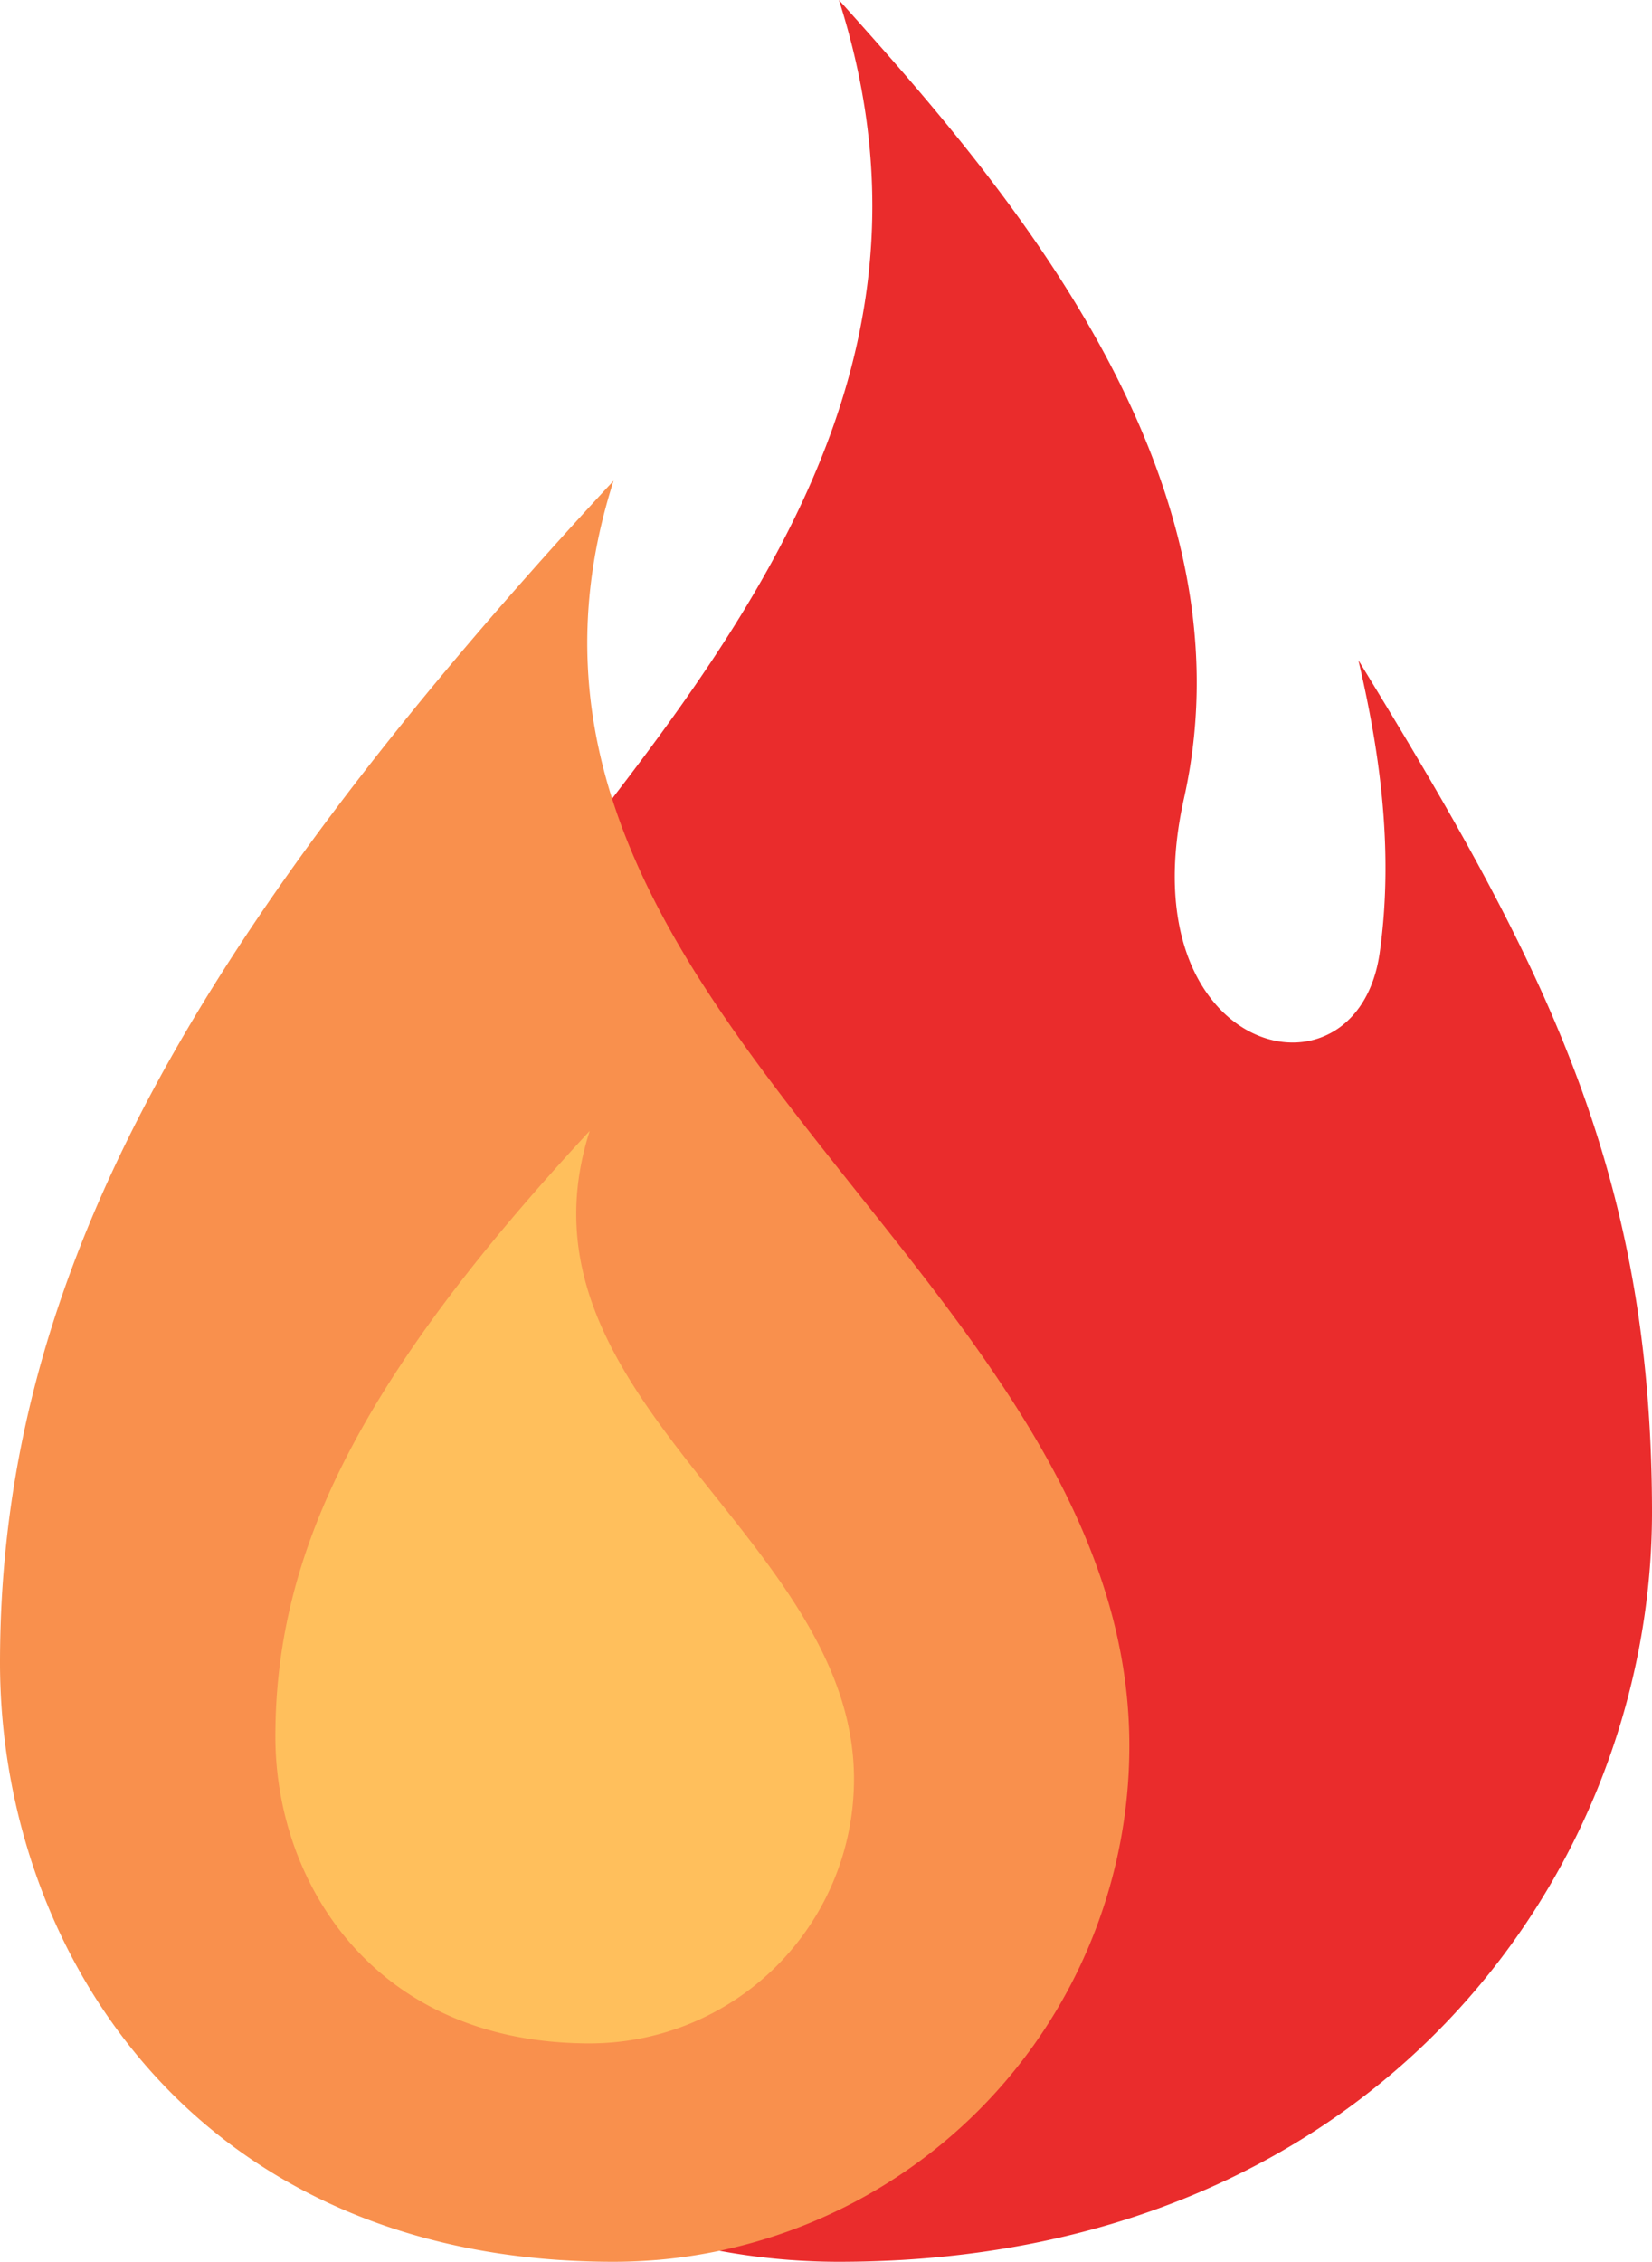
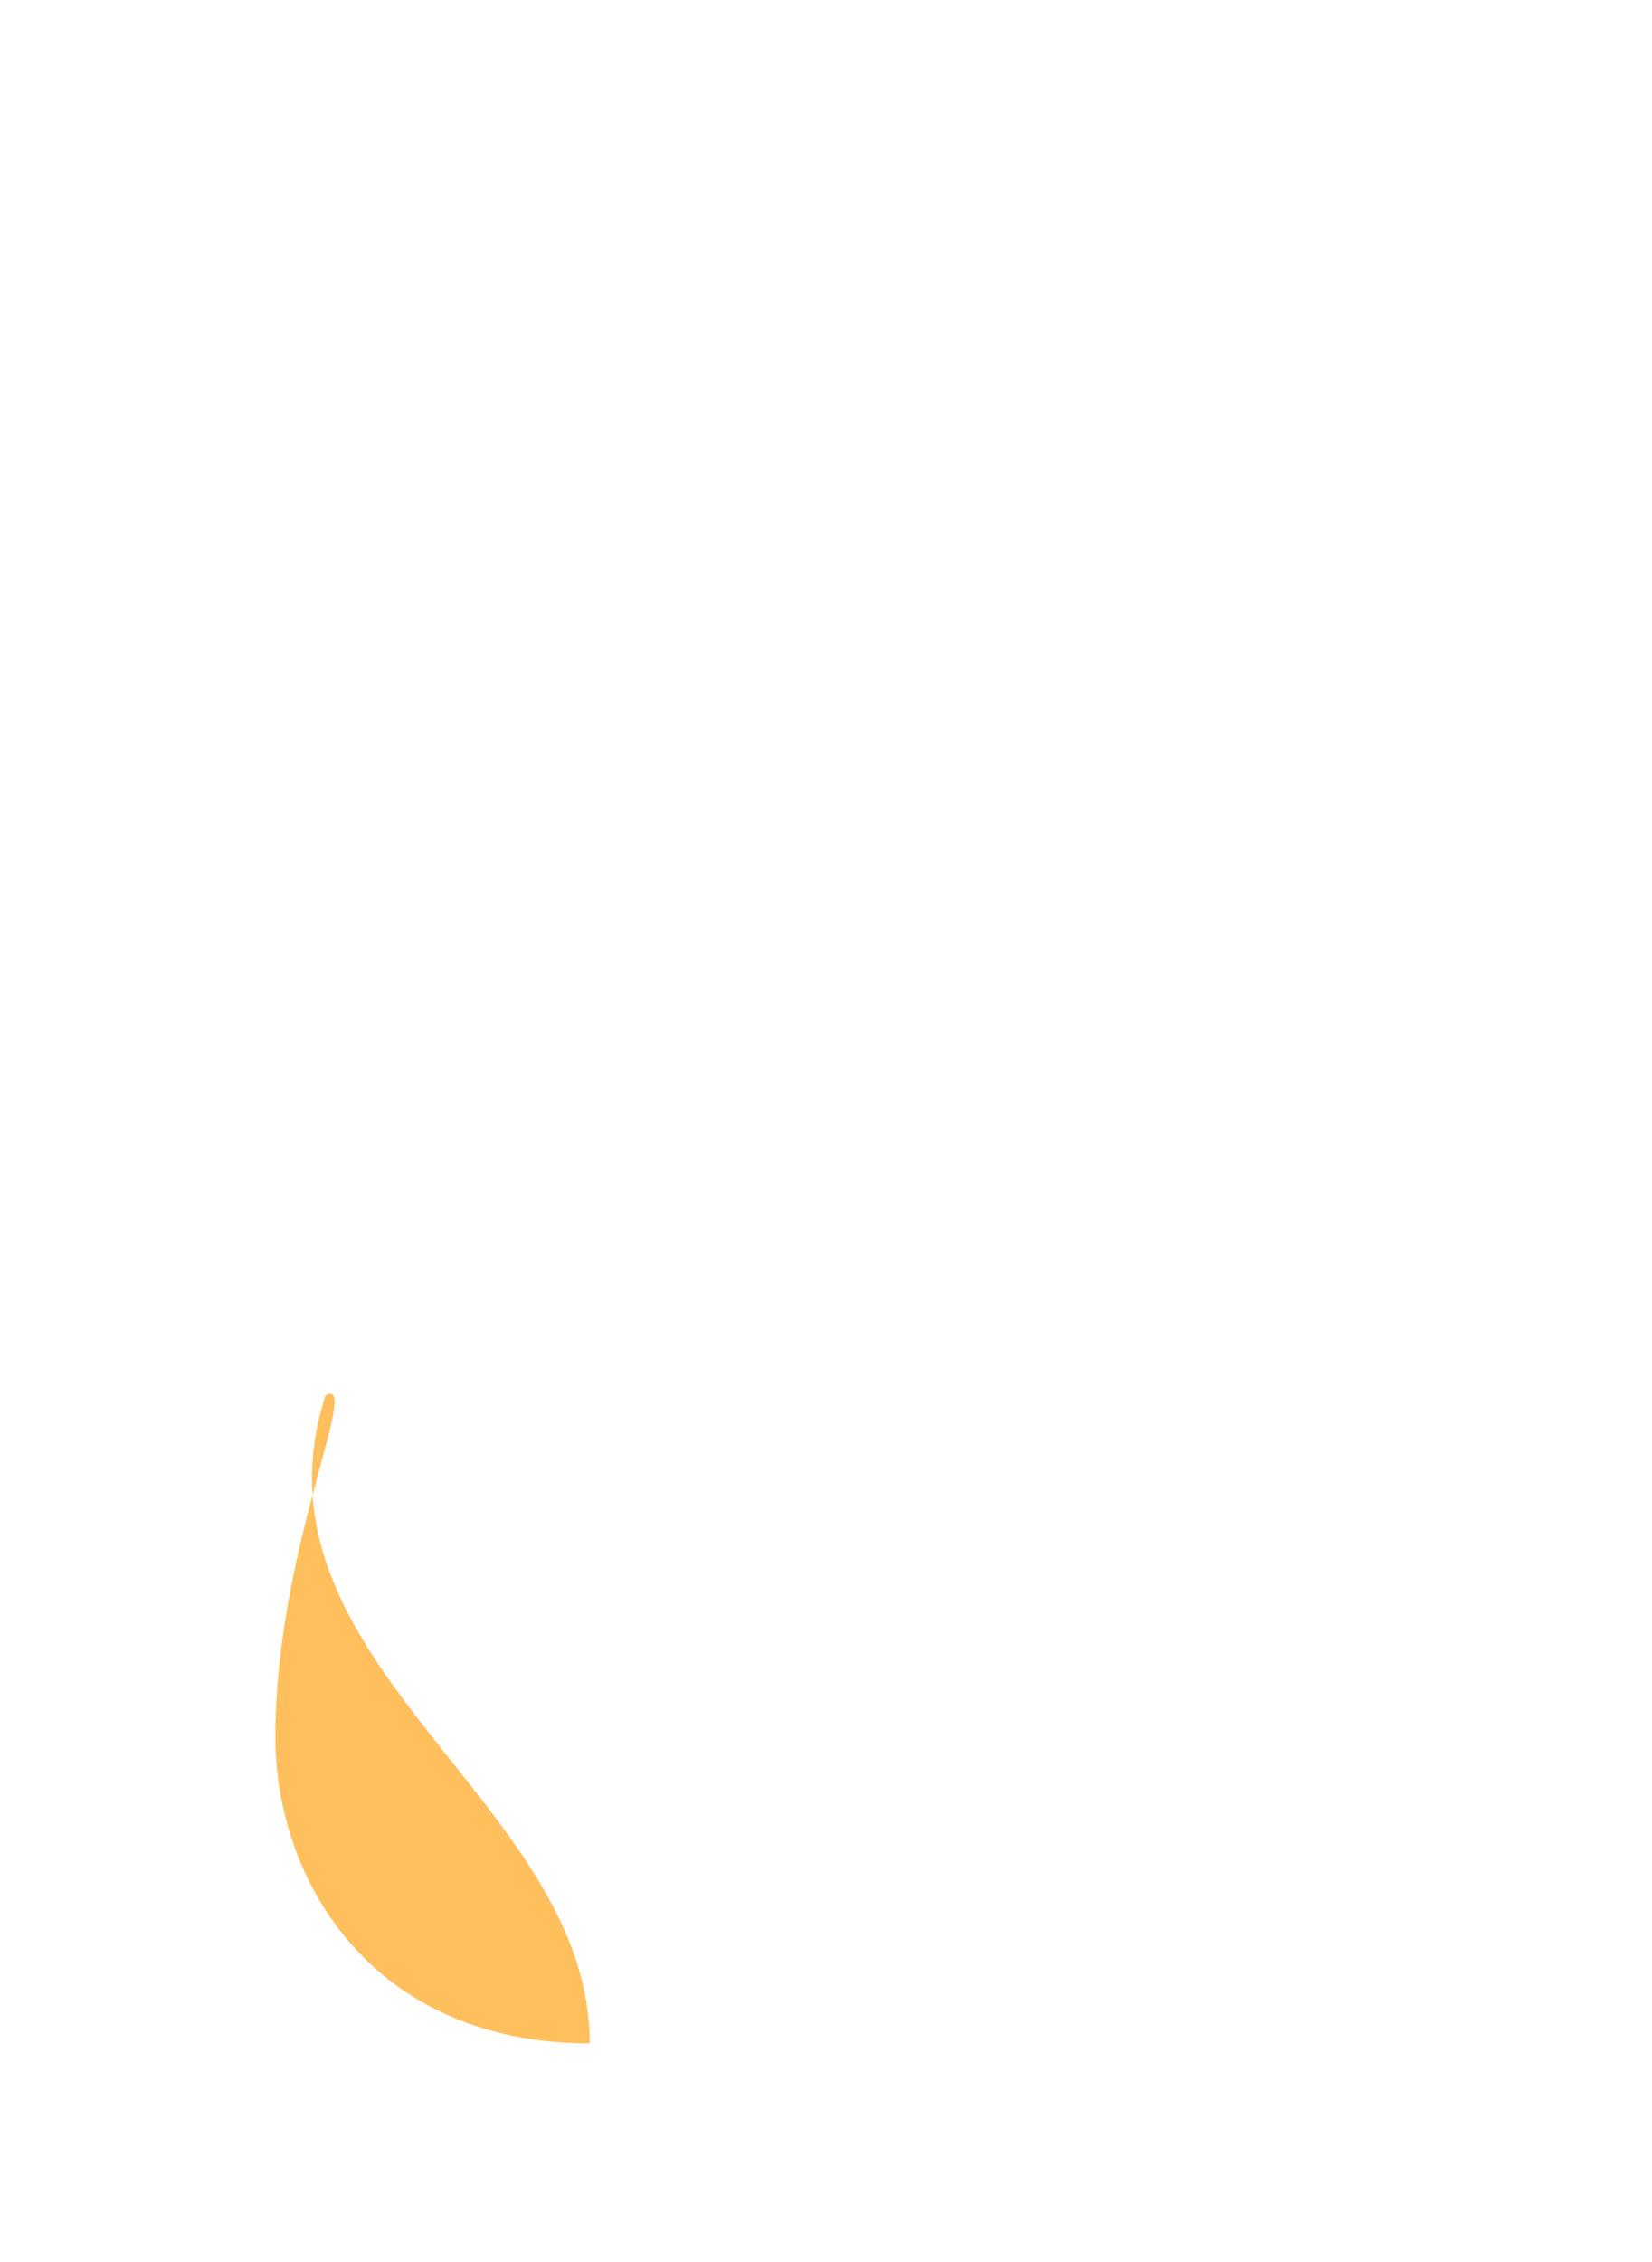
<svg xmlns="http://www.w3.org/2000/svg" viewBox="0 0 245.061 335.407" width="100%" style="vertical-align: middle; max-width: 100%; width: 100%;">
  <g>
    <g>
-       <path d="M201.506,97.9c2.883,12.319,5.4,27.554,3.165,43.375-3.36,23.8-37.6,15.449-29.036-22.894C186.5,69.73,147.965,26.232,124.449,0c31.456,98.277-97.161,148.905-97.161,238.247a97.16,97.16,0,0,0,97.161,97.16c79.291,0,120.612-57.459,120.612-111.12C245.061,172.915,228.575,142.114,201.506,97.9Z" fill="rgb(234,44,44)">
-      </path>
-       <path d="M0,246.586c0,42.255,28.581,88.821,91.02,88.821A76.51,76.51,0,0,0,167.53,258.9c0-70.354-101.28-110.221-76.51-187.61C25.21,142.228,0,192.355,0,246.586Z" fill="rgb(249, 144, 77)">
-      </path>
-       <path d="M40.849,257.515c0,21.648,14.643,45.506,46.633,45.506a39.2,39.2,0,0,0,39.2-39.2c0-36.044-51.889-56.469-39.2-96.118C53.765,204.049,40.849,229.73,40.849,257.515Z" fill="rgb(255, 191, 92)">
+       <path d="M40.849,257.515c0,21.648,14.643,45.506,46.633,45.506c0-36.044-51.889-56.469-39.2-96.118C53.765,204.049,40.849,229.73,40.849,257.515Z" fill="rgb(255, 191, 92)">
     </path>
    </g>
  </g>
</svg>